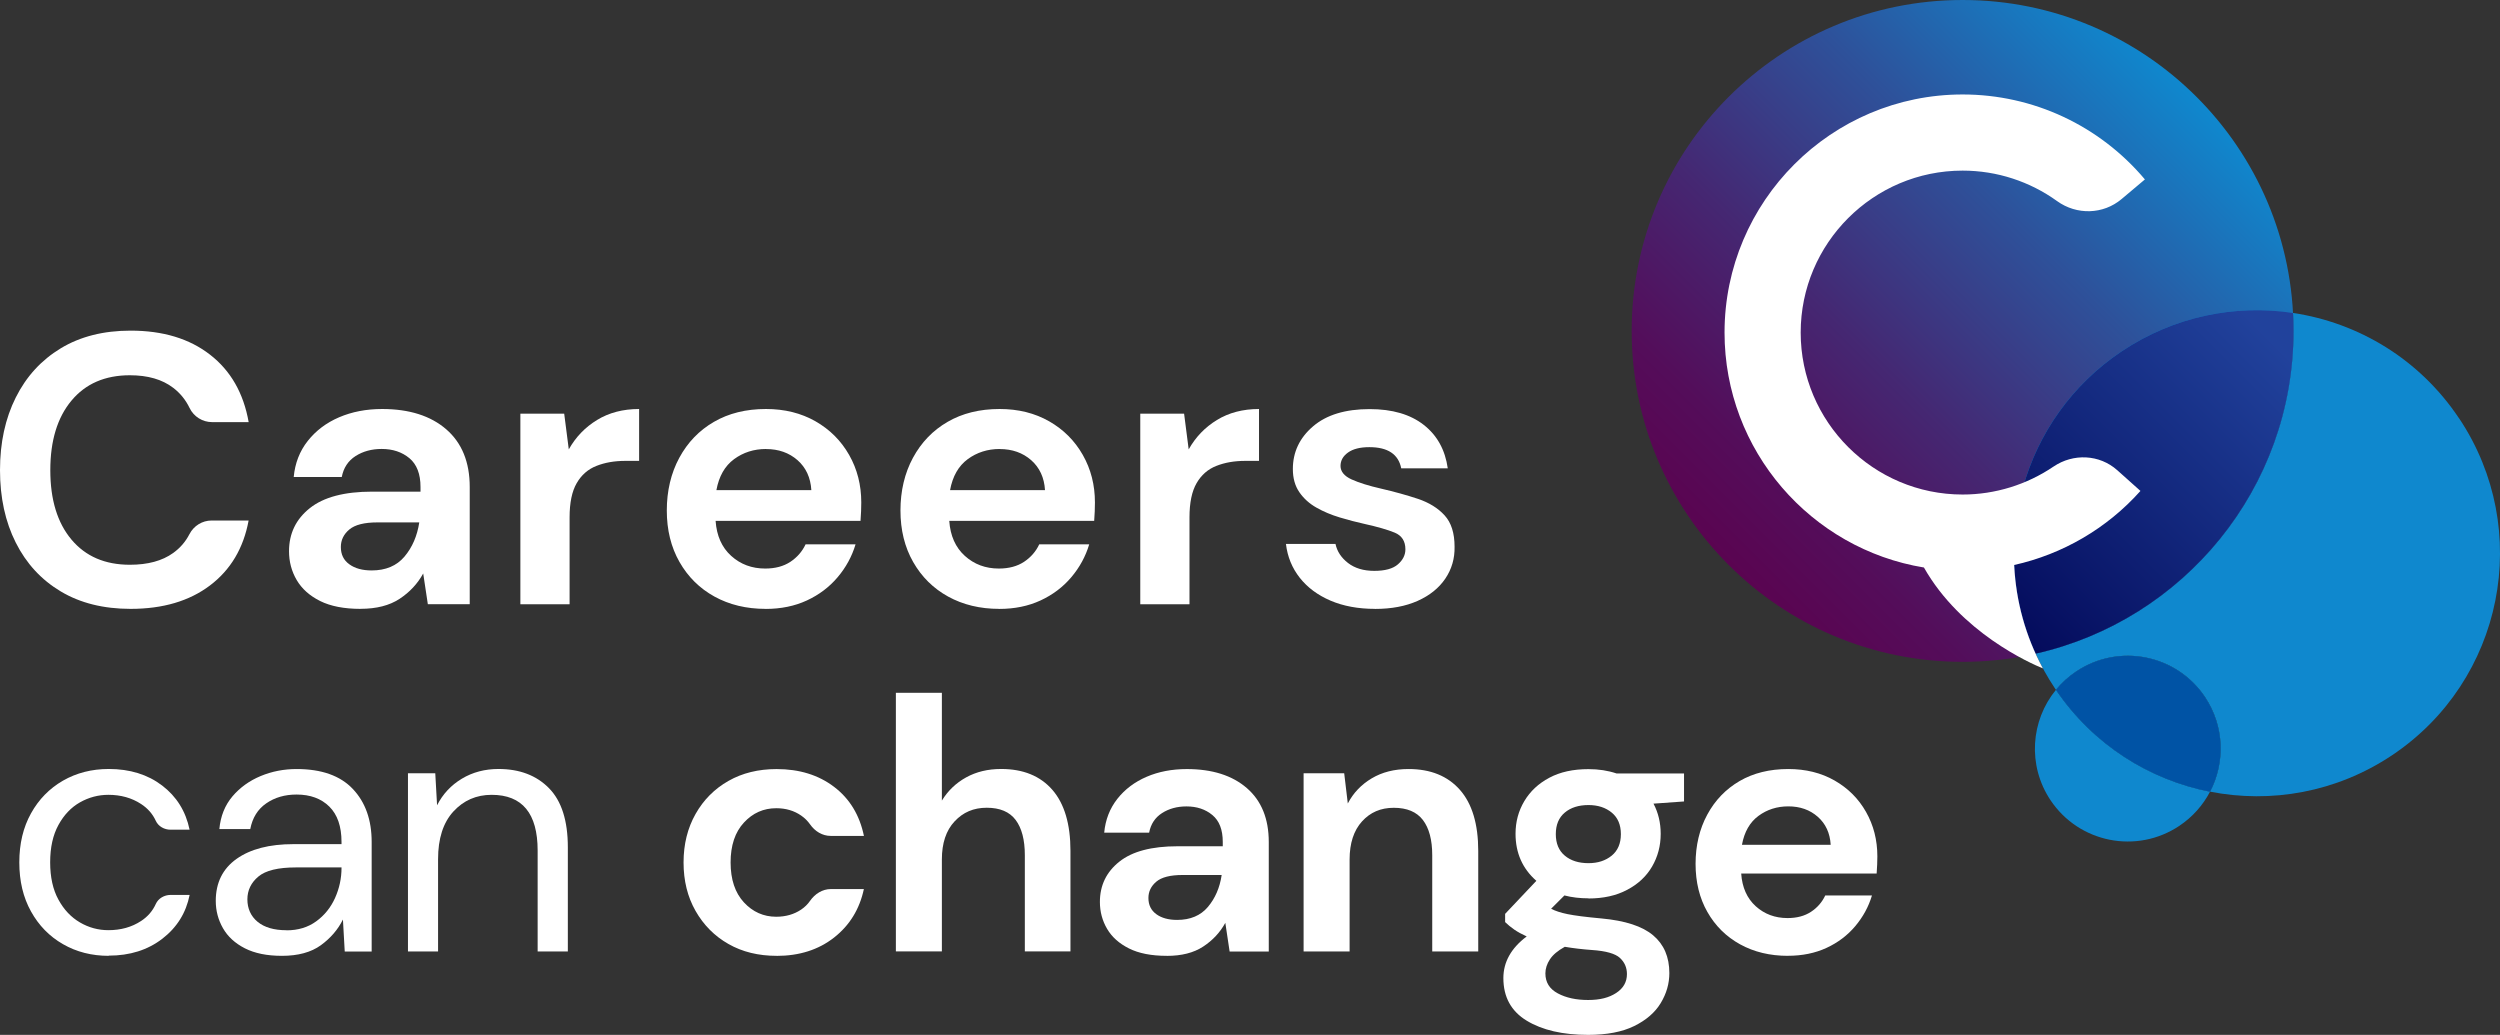
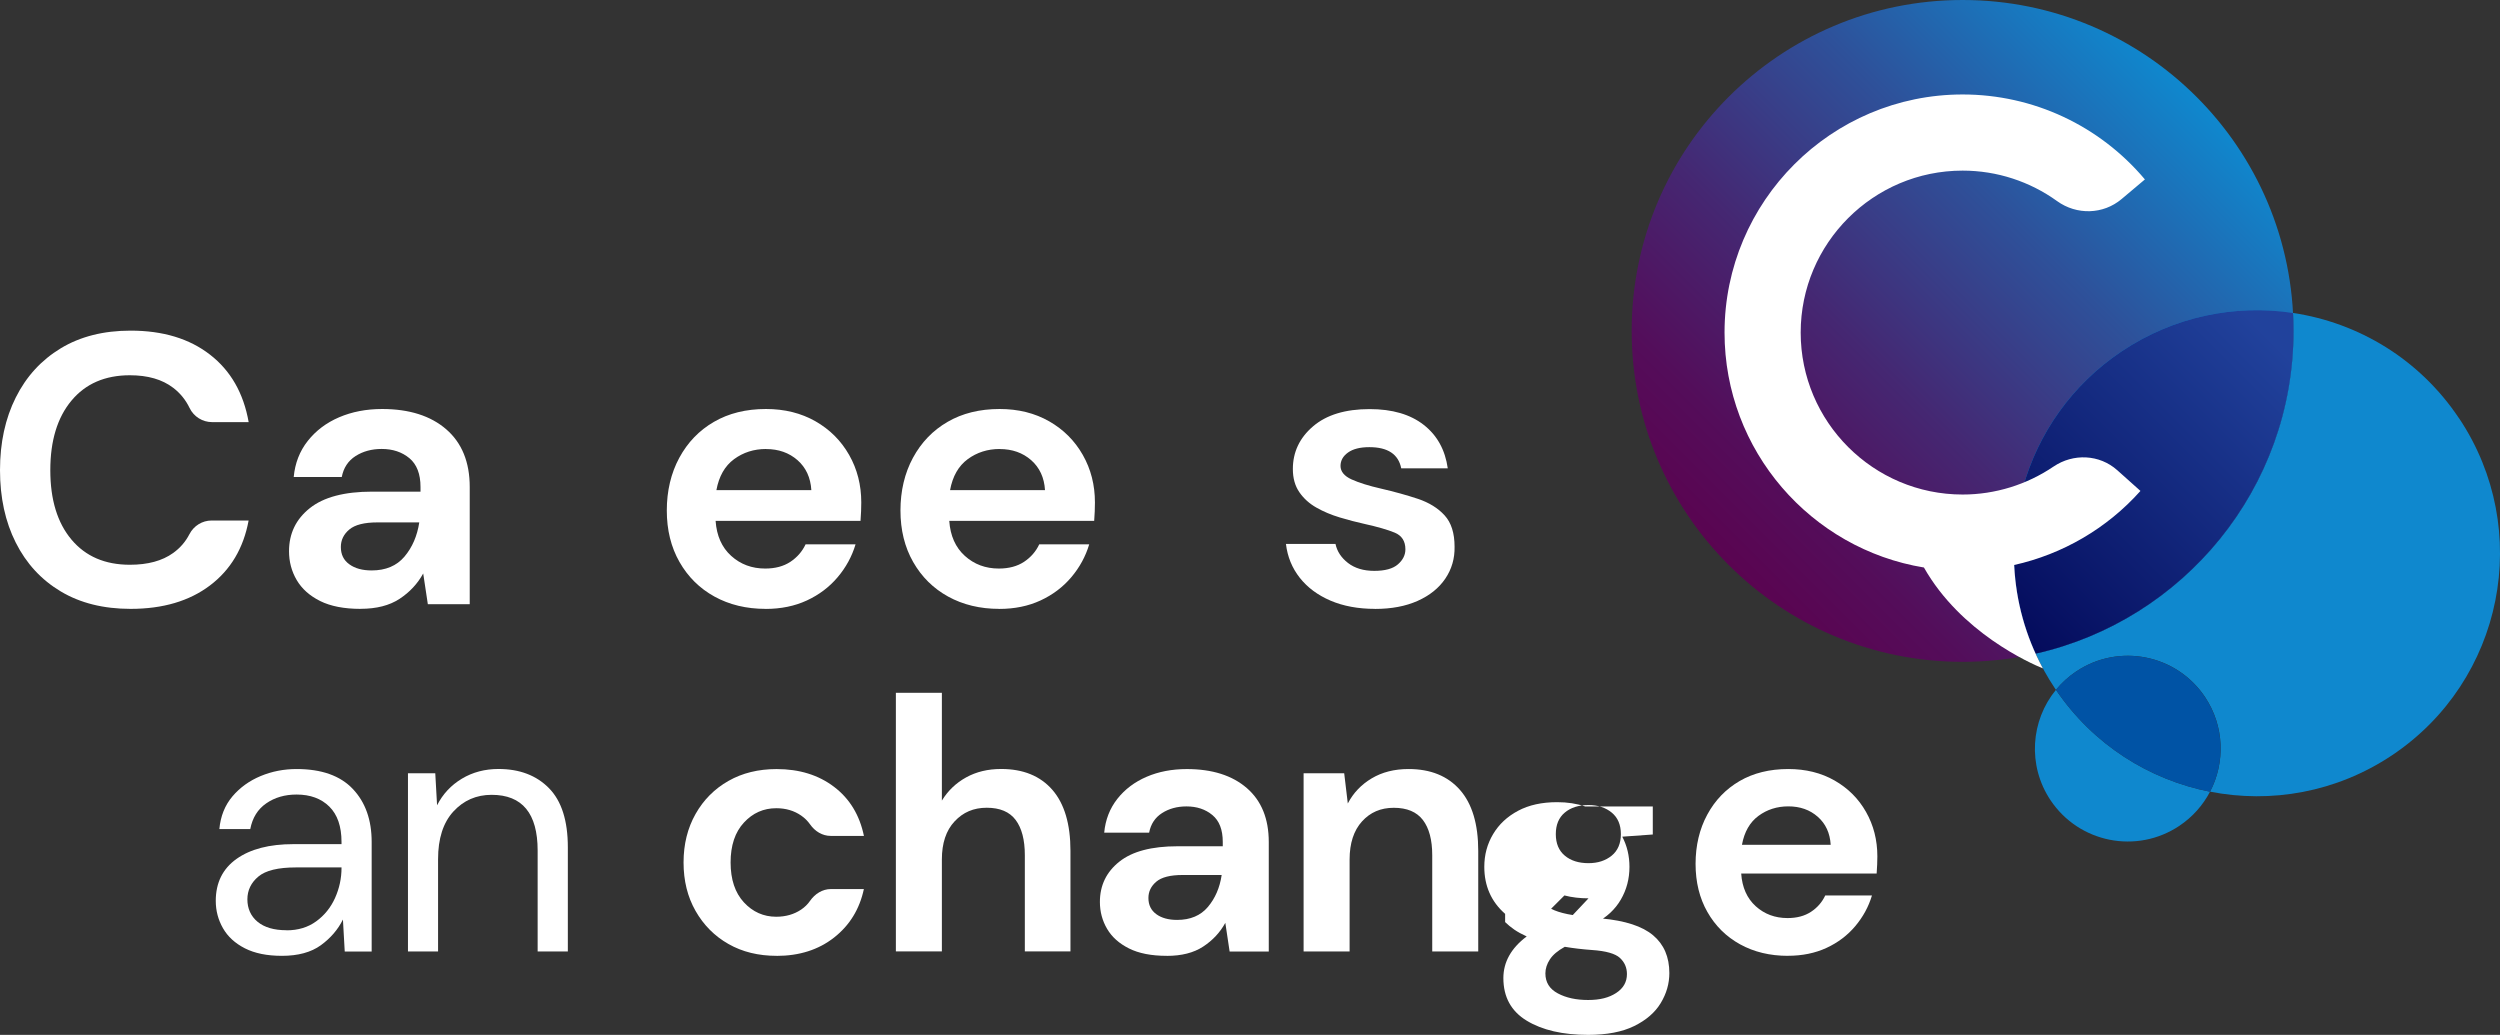
<svg xmlns="http://www.w3.org/2000/svg" viewBox="0 0 528.23 218.66">
  <rect x="0" y="0" width="528.23" height="218.66" fill="#333333" stroke="none" />
  <defs>
    <style>      .cls-1 {        fill: url(#linear-gradient);      }      .cls-2 {        fill: #0053a5;      }      .cls-3 {        fill: #fff;      }      .cls-4, .cls-5 {        fill: #0f88ce;      }      .cls-5 {        mix-blend-mode: multiply;      }      .cls-6 {        fill: url(#New_Gradient_Swatch_1);      }      .cls-7 {        isolation: isolate;      }    </style>
    <linearGradient id="New_Gradient_Swatch_1" data-name="New Gradient Swatch 1" x1="365.24" y1="119.36" x2="464.12" y2="20.48" gradientUnits="userSpaceOnUse">
      <stop offset="0" stop-color="#5a0451" />
      <stop offset=".14" stop-color="#540d5a" />
      <stop offset=".37" stop-color="#452772" />
      <stop offset=".67" stop-color="#2e519a" />
      <stop offset="1" stop-color="#0f88ce" />
    </linearGradient>
    <linearGradient id="linear-gradient" x1="422.15" y1="130.15" x2="485.33" y2="66.96" gradientUnits="userSpaceOnUse">
      <stop offset="0" stop-color="#040b5c" />
      <stop offset=".23" stop-color="#0b196c" />
      <stop offset=".92" stop-color="#21429c" />
    </linearGradient>
  </defs>
  <g class="cls-7">
    <g id="Layer_1" data-name="Layer 1">
      <g>
        <g>
          <path class="cls-3" d="M27.61,128.65c-5.74,0-10.67-1.23-14.78-3.69-4.12-2.46-7.28-5.9-9.5-10.31-2.22-4.41-3.33-9.51-3.33-15.31s1.11-10.91,3.33-15.35c2.22-4.44,5.39-7.9,9.5-10.39,4.11-2.49,9.04-3.74,14.78-3.74,6.82,0,12.41,1.69,16.77,5.08,4.36,3.38,7.08,8.13,8.16,14.25h-7.73c-2.02,0-3.87-1.16-4.75-2.98-.82-1.71-1.98-3.14-3.48-4.28-2.3-1.76-5.35-2.64-9.14-2.64-5.25,0-9.37,1.79-12.34,5.36-2.98,3.57-4.47,8.47-4.47,14.7s1.49,11.11,4.47,14.66c2.98,3.55,7.09,5.32,12.34,5.32,3.79,0,6.83-.82,9.14-2.48,1.48-1.06,2.63-2.39,3.45-3.99,.91-1.76,2.71-2.88,4.69-2.88h7.81c-1.08,5.85-3.8,10.42-8.16,13.72-4.36,3.3-9.95,4.95-16.77,4.95Z" />
          <path class="cls-3" d="M76.17,128.65c-3.47,0-6.31-.56-8.53-1.66-2.22-1.11-3.87-2.59-4.95-4.43-1.08-1.84-1.62-3.87-1.62-6.09,0-3.74,1.46-6.77,4.39-9.1,2.92-2.33,7.31-3.49,13.16-3.49h10.23v-.98c0-2.76-.79-4.79-2.35-6.09-1.57-1.3-3.52-1.95-5.85-1.95-2.11,0-3.95,.5-5.52,1.5-1.57,1-2.54,2.48-2.92,4.43h-10.15c.27-2.92,1.26-5.47,2.97-7.63s3.91-3.83,6.62-4.99c2.71-1.16,5.74-1.75,9.09-1.75,5.74,0,10.26,1.44,13.56,4.3,3.3,2.87,4.95,6.93,4.95,12.18v24.77h-8.85l-.98-6.5c-1.19,2.17-2.85,3.95-4.99,5.36-2.14,1.41-4.89,2.11-8.24,2.11Zm2.35-8.12c2.98,0,5.29-.97,6.94-2.92,1.65-1.95,2.69-4.36,3.13-7.23h-8.85c-2.76,0-4.74,.5-5.93,1.5-1.19,1-1.79,2.23-1.79,3.7,0,1.57,.59,2.79,1.79,3.65,1.19,.87,2.76,1.3,4.71,1.3Z" />
-           <path class="cls-3" d="M109.95,127.68v-40.28h9.26l.97,7.55c1.46-2.6,3.45-4.67,5.97-6.21,2.52-1.54,5.48-2.32,8.89-2.32v10.96h-2.92c-2.27,0-4.3,.35-6.09,1.06-1.79,.7-3.18,1.92-4.18,3.65-1,1.73-1.5,4.14-1.5,7.23v18.35h-10.39Z" />
          <path class="cls-3" d="M161.76,128.65c-4.06,0-7.66-.87-10.8-2.6-3.14-1.73-5.6-4.17-7.39-7.31-1.79-3.14-2.68-6.77-2.68-10.88s.88-7.88,2.64-11.13c1.76-3.25,4.19-5.78,7.31-7.59,3.11-1.81,6.78-2.72,11-2.72,3.95,0,7.44,.87,10.47,2.6,3.03,1.73,5.4,4.1,7.11,7.11s2.56,6.35,2.56,10.03c0,.6-.01,1.22-.04,1.87-.03,.65-.07,1.33-.12,2.03h-30.62c.22,3.14,1.31,5.6,3.29,7.39,1.98,1.79,4.37,2.68,7.19,2.68,2.11,0,3.88-.47,5.32-1.42,1.43-.95,2.5-2.18,3.21-3.69h10.56c-.76,2.54-2.02,4.86-3.78,6.94-1.76,2.08-3.93,3.72-6.5,4.91-2.57,1.19-5.48,1.79-8.73,1.79Zm.08-33.78c-2.54,0-4.79,.72-6.74,2.15-1.95,1.44-3.19,3.61-3.73,6.54h20.06c-.16-2.65-1.14-4.76-2.92-6.33-1.79-1.57-4.01-2.35-6.66-2.35Z" />
          <path class="cls-3" d="M211.13,128.65c-4.06,0-7.66-.87-10.8-2.6-3.14-1.73-5.6-4.17-7.39-7.31-1.79-3.14-2.68-6.77-2.68-10.88s.88-7.88,2.64-11.13c1.76-3.25,4.19-5.78,7.31-7.59,3.11-1.81,6.78-2.72,11-2.72,3.95,0,7.44,.87,10.47,2.6,3.03,1.73,5.4,4.1,7.11,7.11s2.56,6.35,2.56,10.03c0,.6-.01,1.22-.04,1.87-.03,.65-.07,1.33-.12,2.03h-30.62c.22,3.14,1.31,5.6,3.29,7.39,1.98,1.79,4.37,2.68,7.19,2.68,2.11,0,3.88-.47,5.32-1.42,1.43-.95,2.5-2.18,3.21-3.69h10.56c-.76,2.54-2.02,4.86-3.78,6.94-1.76,2.08-3.93,3.72-6.5,4.91-2.57,1.19-5.48,1.79-8.73,1.79Zm.08-33.78c-2.54,0-4.79,.72-6.74,2.15-1.95,1.44-3.19,3.61-3.73,6.54h20.06c-.16-2.65-1.14-4.76-2.92-6.33-1.79-1.57-4.01-2.35-6.66-2.35Z" />
-           <path class="cls-3" d="M240.93,127.68v-40.28h9.26l.97,7.55c1.46-2.6,3.45-4.67,5.97-6.21,2.52-1.54,5.48-2.32,8.89-2.32v10.96h-2.92c-2.27,0-4.3,.35-6.09,1.06-1.79,.7-3.18,1.92-4.18,3.65-1,1.73-1.5,4.14-1.5,7.23v18.35h-10.39Z" />
          <path class="cls-3" d="M290.55,128.65c-3.57,0-6.71-.58-9.42-1.74-2.71-1.16-4.87-2.77-6.5-4.83-1.62-2.06-2.6-4.44-2.92-7.15h10.47c.33,1.57,1.21,2.91,2.64,4.02,1.43,1.11,3.29,1.67,5.56,1.67s3.94-.46,4.99-1.38c1.06-.92,1.58-1.98,1.58-3.17,0-1.73-.76-2.91-2.27-3.53s-3.63-1.23-6.33-1.83c-1.73-.38-3.49-.84-5.28-1.38-1.79-.54-3.43-1.23-4.91-2.07-1.49-.84-2.69-1.92-3.61-3.25-.92-1.33-1.38-2.96-1.38-4.91,0-3.57,1.42-6.58,4.26-9.01,2.84-2.44,6.83-3.65,11.98-3.65,4.76,0,8.57,1.11,11.41,3.33,2.84,2.22,4.53,5.28,5.08,9.18h-9.83c-.6-2.98-2.84-4.47-6.74-4.47-1.95,0-3.45,.38-4.51,1.14-1.06,.76-1.58,1.7-1.58,2.84s.78,2.14,2.35,2.84c1.57,.71,3.65,1.36,6.25,1.95,2.81,.65,5.4,1.37,7.75,2.15,2.35,.79,4.24,1.95,5.64,3.49,1.41,1.54,2.11,3.75,2.11,6.62,.05,2.49-.6,4.74-1.95,6.74-1.35,2-3.3,3.57-5.85,4.71-2.55,1.14-5.55,1.7-9.01,1.7Z" />
        </g>
        <g>
-           <path class="cls-3" d="M22.98,201.96c-3.59,0-6.82-.82-9.68-2.47-2.86-1.64-5.11-3.95-6.75-6.91-1.65-2.96-2.47-6.41-2.47-10.36s.82-7.4,2.47-10.36c1.64-2.96,3.9-5.26,6.75-6.91,2.86-1.64,6.09-2.47,9.68-2.47,4.45,0,8.21,1.16,11.27,3.49,3.06,2.33,5,5.44,5.81,9.34h-4.03c-1.31,0-2.58-.7-3.12-1.89-.66-1.44-1.69-2.62-3.1-3.54-1.97-1.29-4.28-1.94-6.91-1.94-2.12,0-4.12,.53-6,1.59-1.87,1.06-3.39,2.66-4.55,4.78-1.17,2.13-1.75,4.76-1.75,7.89s.58,5.77,1.75,7.89c1.16,2.13,2.68,3.73,4.55,4.82,1.87,1.09,3.87,1.63,6,1.63,2.63,0,4.94-.64,6.91-1.94,1.41-.92,2.44-2.12,3.11-3.6,.54-1.2,1.82-1.91,3.14-1.91h4.01c-.76,3.8-2.68,6.88-5.77,9.26-3.09,2.38-6.86,3.57-11.31,3.57Z" />
          <path class="cls-3" d="M59.56,201.96c-3.14,0-5.74-.53-7.82-1.59-2.08-1.06-3.62-2.48-4.63-4.25-1.01-1.77-1.52-3.69-1.52-5.77,0-3.84,1.47-6.8,4.4-8.88,2.94-2.08,6.93-3.11,12-3.11h10.17v-.46c0-3.29-.86-5.78-2.58-7.48-1.72-1.69-4.02-2.54-6.91-2.54-2.48,0-4.62,.62-6.41,1.86-1.8,1.24-2.92,3.05-3.38,5.43h-6.53c.25-2.73,1.18-5.03,2.77-6.91,1.59-1.87,3.58-3.3,5.96-4.29,2.38-.99,4.91-1.48,7.59-1.48,5.26,0,9.22,1.4,11.88,4.21,2.66,2.81,3.98,6.54,3.98,11.2v23.15h-5.69l-.38-6.76c-1.06,2.13-2.62,3.94-4.67,5.43-2.05,1.49-4.8,2.24-8.24,2.24Zm.99-5.39c2.43,0,4.52-.63,6.26-1.9,1.74-1.26,3.07-2.91,3.98-4.93,.91-2.02,1.37-4.15,1.37-6.38v-.08h-9.64c-3.75,0-6.39,.64-7.93,1.93-1.54,1.29-2.32,2.9-2.32,4.82s.72,3.56,2.16,4.74c1.44,1.19,3.48,1.78,6.11,1.78Z" />
          <path class="cls-3" d="M86.2,201.04v-37.65h5.77l.38,6.76c1.21-2.38,2.96-4.25,5.24-5.62,2.28-1.37,4.86-2.05,7.74-2.05,4.45,0,8.01,1.35,10.67,4.06,2.66,2.71,3.98,6.87,3.98,12.49v22.01h-6.38v-21.33c0-7.84-3.24-11.77-9.72-11.77-3.24,0-5.93,1.18-8.09,3.53-2.15,2.35-3.23,5.71-3.23,10.06v19.51h-6.38Z" />
          <path class="cls-3" d="M164.09,201.96c-3.85,0-7.24-.83-10.17-2.5-2.94-1.67-5.25-4-6.95-6.98-1.7-2.98-2.54-6.4-2.54-10.25s.85-7.26,2.54-10.25c1.69-2.99,4.01-5.31,6.95-6.98,2.93-1.67,6.33-2.5,10.17-2.5,4.81,0,8.85,1.25,12.15,3.76,3.29,2.5,5.39,5.96,6.3,10.36h-7.02c-1.78,0-3.34-.98-4.36-2.44-.5-.71-1.12-1.33-1.87-1.85-1.49-1.04-3.25-1.56-5.28-1.56-2.68,0-4.96,1.01-6.83,3.04-1.87,2.02-2.81,4.83-2.81,8.42s.94,6.4,2.81,8.43c1.87,2.02,4.15,3.04,6.83,3.04,2.02,0,3.78-.51,5.28-1.52,.75-.51,1.37-1.12,1.87-1.84,1.03-1.48,2.61-2.49,4.41-2.49h6.96c-.91,4.25-3.01,7.67-6.3,10.25-3.29,2.58-7.34,3.87-12.15,3.87Z" />
          <path class="cls-3" d="M189.29,201.04v-54.65h9.72v22.77c1.27-2.08,2.97-3.71,5.12-4.9,2.15-1.19,4.62-1.78,7.4-1.78,4.66,0,8.26,1.47,10.82,4.4,2.55,2.93,3.83,7.24,3.83,12.9v21.25h-9.64v-20.34c0-3.24-.65-5.72-1.94-7.44-1.29-1.72-3.33-2.58-6.11-2.58s-5,.96-6.79,2.88c-1.8,1.92-2.69,4.61-2.69,8.05v19.43h-9.72Z" />
          <path class="cls-3" d="M246.52,201.96c-3.24,0-5.9-.52-7.97-1.56-2.08-1.04-3.62-2.42-4.63-4.14-1.01-1.72-1.52-3.62-1.52-5.69,0-3.49,1.37-6.33,4.1-8.5,2.73-2.18,6.83-3.26,12.3-3.26h9.56v-.91c0-2.58-.73-4.48-2.2-5.69-1.47-1.22-3.29-1.82-5.47-1.82-1.97,0-3.69,.47-5.16,1.41-1.47,.94-2.38,2.32-2.73,4.14h-9.49c.25-2.73,1.18-5.11,2.77-7.14,1.59-2.02,3.66-3.58,6.19-4.67,2.53-1.09,5.36-1.63,8.5-1.63,5.36,0,9.59,1.34,12.68,4.02,3.09,2.68,4.63,6.48,4.63,11.39v23.15h-8.27l-.91-6.07c-1.11,2.03-2.67,3.7-4.67,5.01-2,1.32-4.57,1.97-7.7,1.97Zm2.2-7.59c2.78,0,4.95-.91,6.49-2.73,1.54-1.82,2.52-4.07,2.92-6.76h-8.27c-2.58,0-4.43,.47-5.54,1.41-1.11,.94-1.67,2.09-1.67,3.45,0,1.47,.56,2.61,1.67,3.42,1.11,.81,2.58,1.21,4.4,1.21Z" />
          <path class="cls-3" d="M275.44,201.04v-37.65h8.58l.76,6.38c1.16-2.23,2.85-4,5.05-5.31s4.79-1.97,7.78-1.97c4.66,0,8.27,1.47,10.86,4.4,2.58,2.93,3.87,7.24,3.87,12.9v21.25h-9.72v-20.34c0-3.24-.66-5.72-1.97-7.44-1.32-1.72-3.37-2.58-6.15-2.58s-4.97,.96-6.72,2.88c-1.74,1.92-2.62,4.61-2.62,8.05v19.43h-9.72Z" />
-           <path class="cls-3" d="M335.64,189.81c-1.82,0-3.52-.2-5.09-.61l-2.81,2.81c.86,.46,2.02,.84,3.49,1.14,1.47,.3,3.84,.61,7.14,.91,5.01,.46,8.65,1.64,10.93,3.57,2.28,1.92,3.42,4.58,3.42,7.97,0,2.23-.61,4.34-1.82,6.34-1.21,2-3.09,3.62-5.62,4.86-2.53,1.24-5.77,1.86-9.72,1.86-5.36,0-9.69-1-12.98-3-3.29-2-4.93-5-4.93-9,0-3.39,1.64-6.33,4.93-8.8-1.01-.46-1.89-.94-2.62-1.44-.73-.51-1.38-1.04-1.94-1.59v-1.74l6.6-6.98c-2.94-2.58-4.4-5.9-4.4-9.94,0-2.53,.62-4.83,1.86-6.91,1.24-2.08,3-3.72,5.28-4.93,2.28-1.22,5.04-1.82,8.27-1.82,2.13,0,4.1,.3,5.92,.91h14.27v5.92l-6.45,.46c1.01,1.92,1.52,4.05,1.52,6.38,0,2.53-.61,4.83-1.82,6.91-1.21,2.08-2.97,3.72-5.28,4.93-2.3,1.22-5.02,1.82-8.16,1.82Zm-9.11,15.87c0,1.87,.87,3.28,2.62,4.21,1.75,.94,3.88,1.4,6.41,1.4s4.4-.49,5.92-1.48c1.52-.99,2.28-2.32,2.28-3.99,0-1.37-.49-2.5-1.48-3.42-.99-.91-2.95-1.47-5.88-1.67-2.08-.15-4-.38-5.77-.68-1.47,.81-2.52,1.69-3.15,2.66-.63,.96-.95,1.95-.95,2.96Zm9.11-23.3c1.97,0,3.6-.53,4.9-1.59,1.29-1.06,1.94-2.58,1.94-4.55s-.65-3.49-1.94-4.55c-1.29-1.06-2.92-1.59-4.9-1.59-2.08,0-3.75,.53-5.01,1.59-1.27,1.06-1.9,2.58-1.9,4.55s.63,3.49,1.9,4.55c1.26,1.06,2.93,1.59,5.01,1.59Z" />
+           <path class="cls-3" d="M335.64,189.81c-1.82,0-3.52-.2-5.09-.61l-2.81,2.81c.86,.46,2.02,.84,3.49,1.14,1.47,.3,3.84,.61,7.14,.91,5.01,.46,8.65,1.64,10.93,3.57,2.28,1.92,3.42,4.58,3.42,7.97,0,2.23-.61,4.34-1.82,6.34-1.21,2-3.09,3.62-5.62,4.86-2.53,1.24-5.77,1.86-9.72,1.86-5.36,0-9.69-1-12.98-3-3.29-2-4.93-5-4.93-9,0-3.39,1.64-6.33,4.93-8.8-1.01-.46-1.89-.94-2.62-1.44-.73-.51-1.38-1.04-1.94-1.59v-1.74c-2.94-2.58-4.4-5.9-4.4-9.94,0-2.53,.62-4.83,1.86-6.91,1.24-2.08,3-3.72,5.28-4.93,2.28-1.22,5.04-1.82,8.27-1.82,2.13,0,4.1,.3,5.92,.91h14.27v5.92l-6.45,.46c1.01,1.92,1.52,4.05,1.52,6.38,0,2.53-.61,4.83-1.82,6.91-1.21,2.08-2.97,3.72-5.28,4.93-2.3,1.22-5.02,1.82-8.16,1.82Zm-9.11,15.87c0,1.87,.87,3.28,2.62,4.21,1.75,.94,3.88,1.4,6.41,1.4s4.4-.49,5.92-1.48c1.52-.99,2.28-2.32,2.28-3.99,0-1.37-.49-2.5-1.48-3.42-.99-.91-2.95-1.47-5.88-1.67-2.08-.15-4-.38-5.77-.68-1.47,.81-2.52,1.69-3.15,2.66-.63,.96-.95,1.95-.95,2.96Zm9.11-23.3c1.97,0,3.6-.53,4.9-1.59,1.29-1.06,1.94-2.58,1.94-4.55s-.65-3.49-1.94-4.55c-1.29-1.06-2.92-1.59-4.9-1.59-2.08,0-3.75,.53-5.01,1.59-1.27,1.06-1.9,2.58-1.9,4.55s.63,3.49,1.9,4.55c1.26,1.06,2.93,1.59,5.01,1.59Z" />
          <path class="cls-3" d="M377.77,201.96c-3.8,0-7.16-.81-10.1-2.43-2.94-1.62-5.24-3.9-6.91-6.83-1.67-2.93-2.5-6.33-2.5-10.17s.82-7.36,2.47-10.4c1.64-3.04,3.92-5.4,6.83-7.1,2.91-1.69,6.34-2.54,10.29-2.54,3.69,0,6.96,.81,9.79,2.43,2.83,1.62,5.05,3.83,6.64,6.64,1.59,2.81,2.39,5.93,2.39,9.37,0,.56-.01,1.14-.04,1.74-.03,.61-.06,1.24-.11,1.9h-28.62c.2,2.94,1.23,5.24,3.07,6.91,1.85,1.67,4.09,2.5,6.72,2.5,1.97,0,3.63-.44,4.97-1.33,1.34-.88,2.34-2.04,3-3.45h9.87c-.71,2.38-1.89,4.54-3.53,6.49-1.64,1.95-3.67,3.48-6.07,4.59-2.4,1.11-5.12,1.67-8.16,1.67Zm.08-31.58c-2.38,0-4.48,.67-6.3,2.01-1.82,1.34-2.99,3.38-3.49,6.11h18.75c-.15-2.48-1.06-4.45-2.73-5.92-1.67-1.47-3.74-2.2-6.22-2.2Z" />
        </g>
        <g>
          <circle class="cls-6" cx="414.68" cy="69.92" r="69.92" />
          <g>
            <path class="cls-4" d="M434.4,145.76c-5.33,6.5-6.05,15.97-1.14,23.32,6.02,9.01,18.2,11.44,27.21,5.42,2.83-1.89,5.02-4.4,6.49-7.22-12.81-2.52-24.66-9.9-32.56-21.53Z" />
            <path class="cls-4" d="M519.58,88.39c-8.36-12.53-21.28-20.2-35.09-22.27,.07,1.26,.11,2.52,.11,3.8,0,33.31-23.3,61.16-54.49,68.19,1.14,2.5,2.48,4.95,4.06,7.3,.08,.12,.16,.23,.24,.34,1.2-1.46,2.63-2.78,4.29-3.89,9.01-6.02,21.19-3.59,27.21,5.42,4.12,6.18,4.28,13.84,1.06,19.99,12.85,2.53,26.66,.17,38.42-7.67,23.59-15.75,29.94-47.63,14.2-71.22Z" />
-             <path class="cls-5" d="M465.9,147.29c-6.02-9.01-18.2-11.44-27.21-5.42-1.66,1.11-3.09,2.42-4.29,3.89,7.9,11.63,19.75,19.01,32.56,21.53,3.21-6.15,3.06-13.81-1.06-19.99Z" />
            <path class="cls-2" d="M465.9,147.29c-6.02-9.01-18.2-11.44-27.21-5.42-1.66,1.11-3.09,2.42-4.29,3.89,7.9,11.63,19.75,19.01,32.56,21.53,3.21-6.15,3.06-13.81-1.06-19.99Z" />
          </g>
          <path class="cls-5" d="M484.6,69.92c0-1.28-.04-2.54-.11-3.8-12.19-1.83-25.07,.69-36.13,8.07-21.23,14.17-28.49,41.41-18.25,63.92,31.19-7.03,54.49-34.88,54.49-68.19Z" />
          <path class="cls-1" d="M484.6,69.92c0-1.28-.04-2.54-.11-3.8-12.19-1.83-25.07,.69-36.13,8.07-21.23,14.17-28.49,41.41-18.25,63.92,31.19-7.03,54.49-34.88,54.49-68.19Z" />
          <path class="cls-3" d="M433.91,98.57c-5.63,3.82-12.32,5.92-19.22,5.92-18.87,0-34.22-15.35-34.22-34.22s15.35-34.22,34.22-34.22c7.24,0,14.2,2.29,19.97,6.45,4.13,2.97,9.72,2.84,13.61-.44l4.93-4.15c-9.61-11.41-23.64-17.95-38.51-17.95-27.74,0-50.31,22.57-50.31,50.31,0,24.96,18.27,45.72,42.13,49.64,7.79,13.74,22.43,20.22,25.14,21.32-3.69-6.83-5.67-14.2-6.06-21.57,0-.1-.01-.18-.02-.28,10.21-2.27,19.59-7.7,26.69-15.65l-4.89-4.37c-3.76-3.36-9.29-3.61-13.47-.78Z" />
        </g>
      </g>
    </g>
  </g>
</svg>